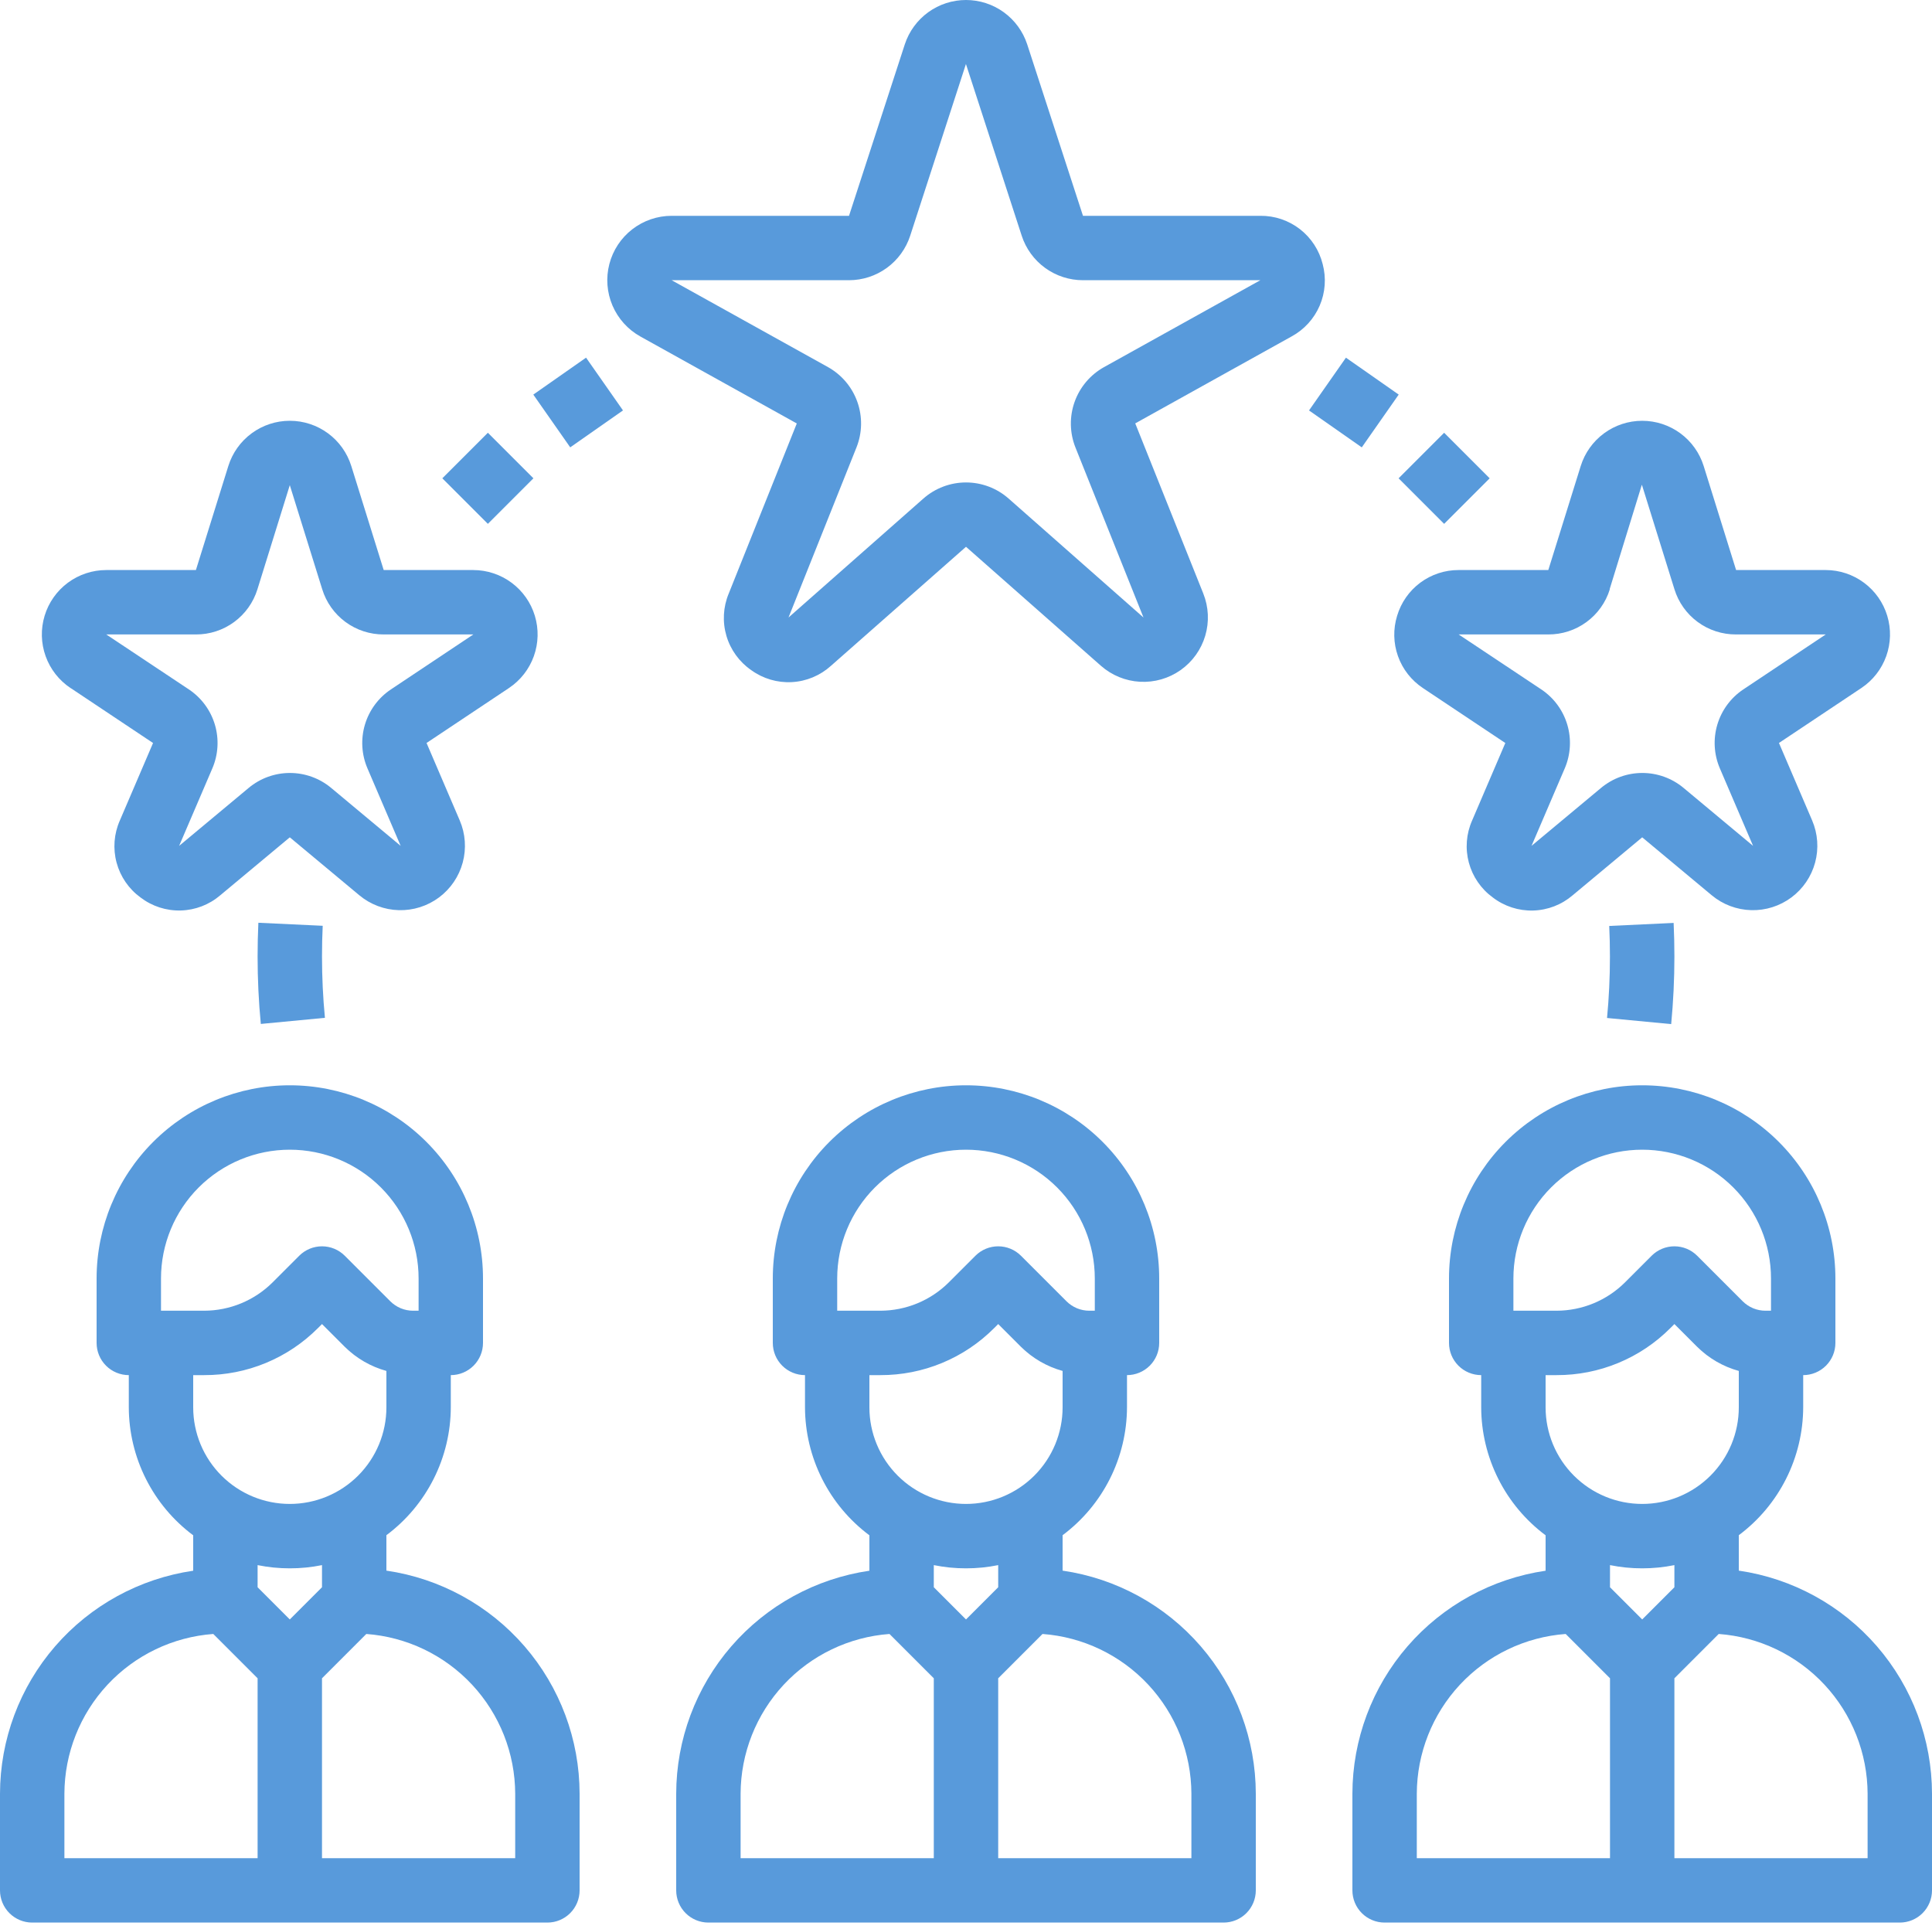
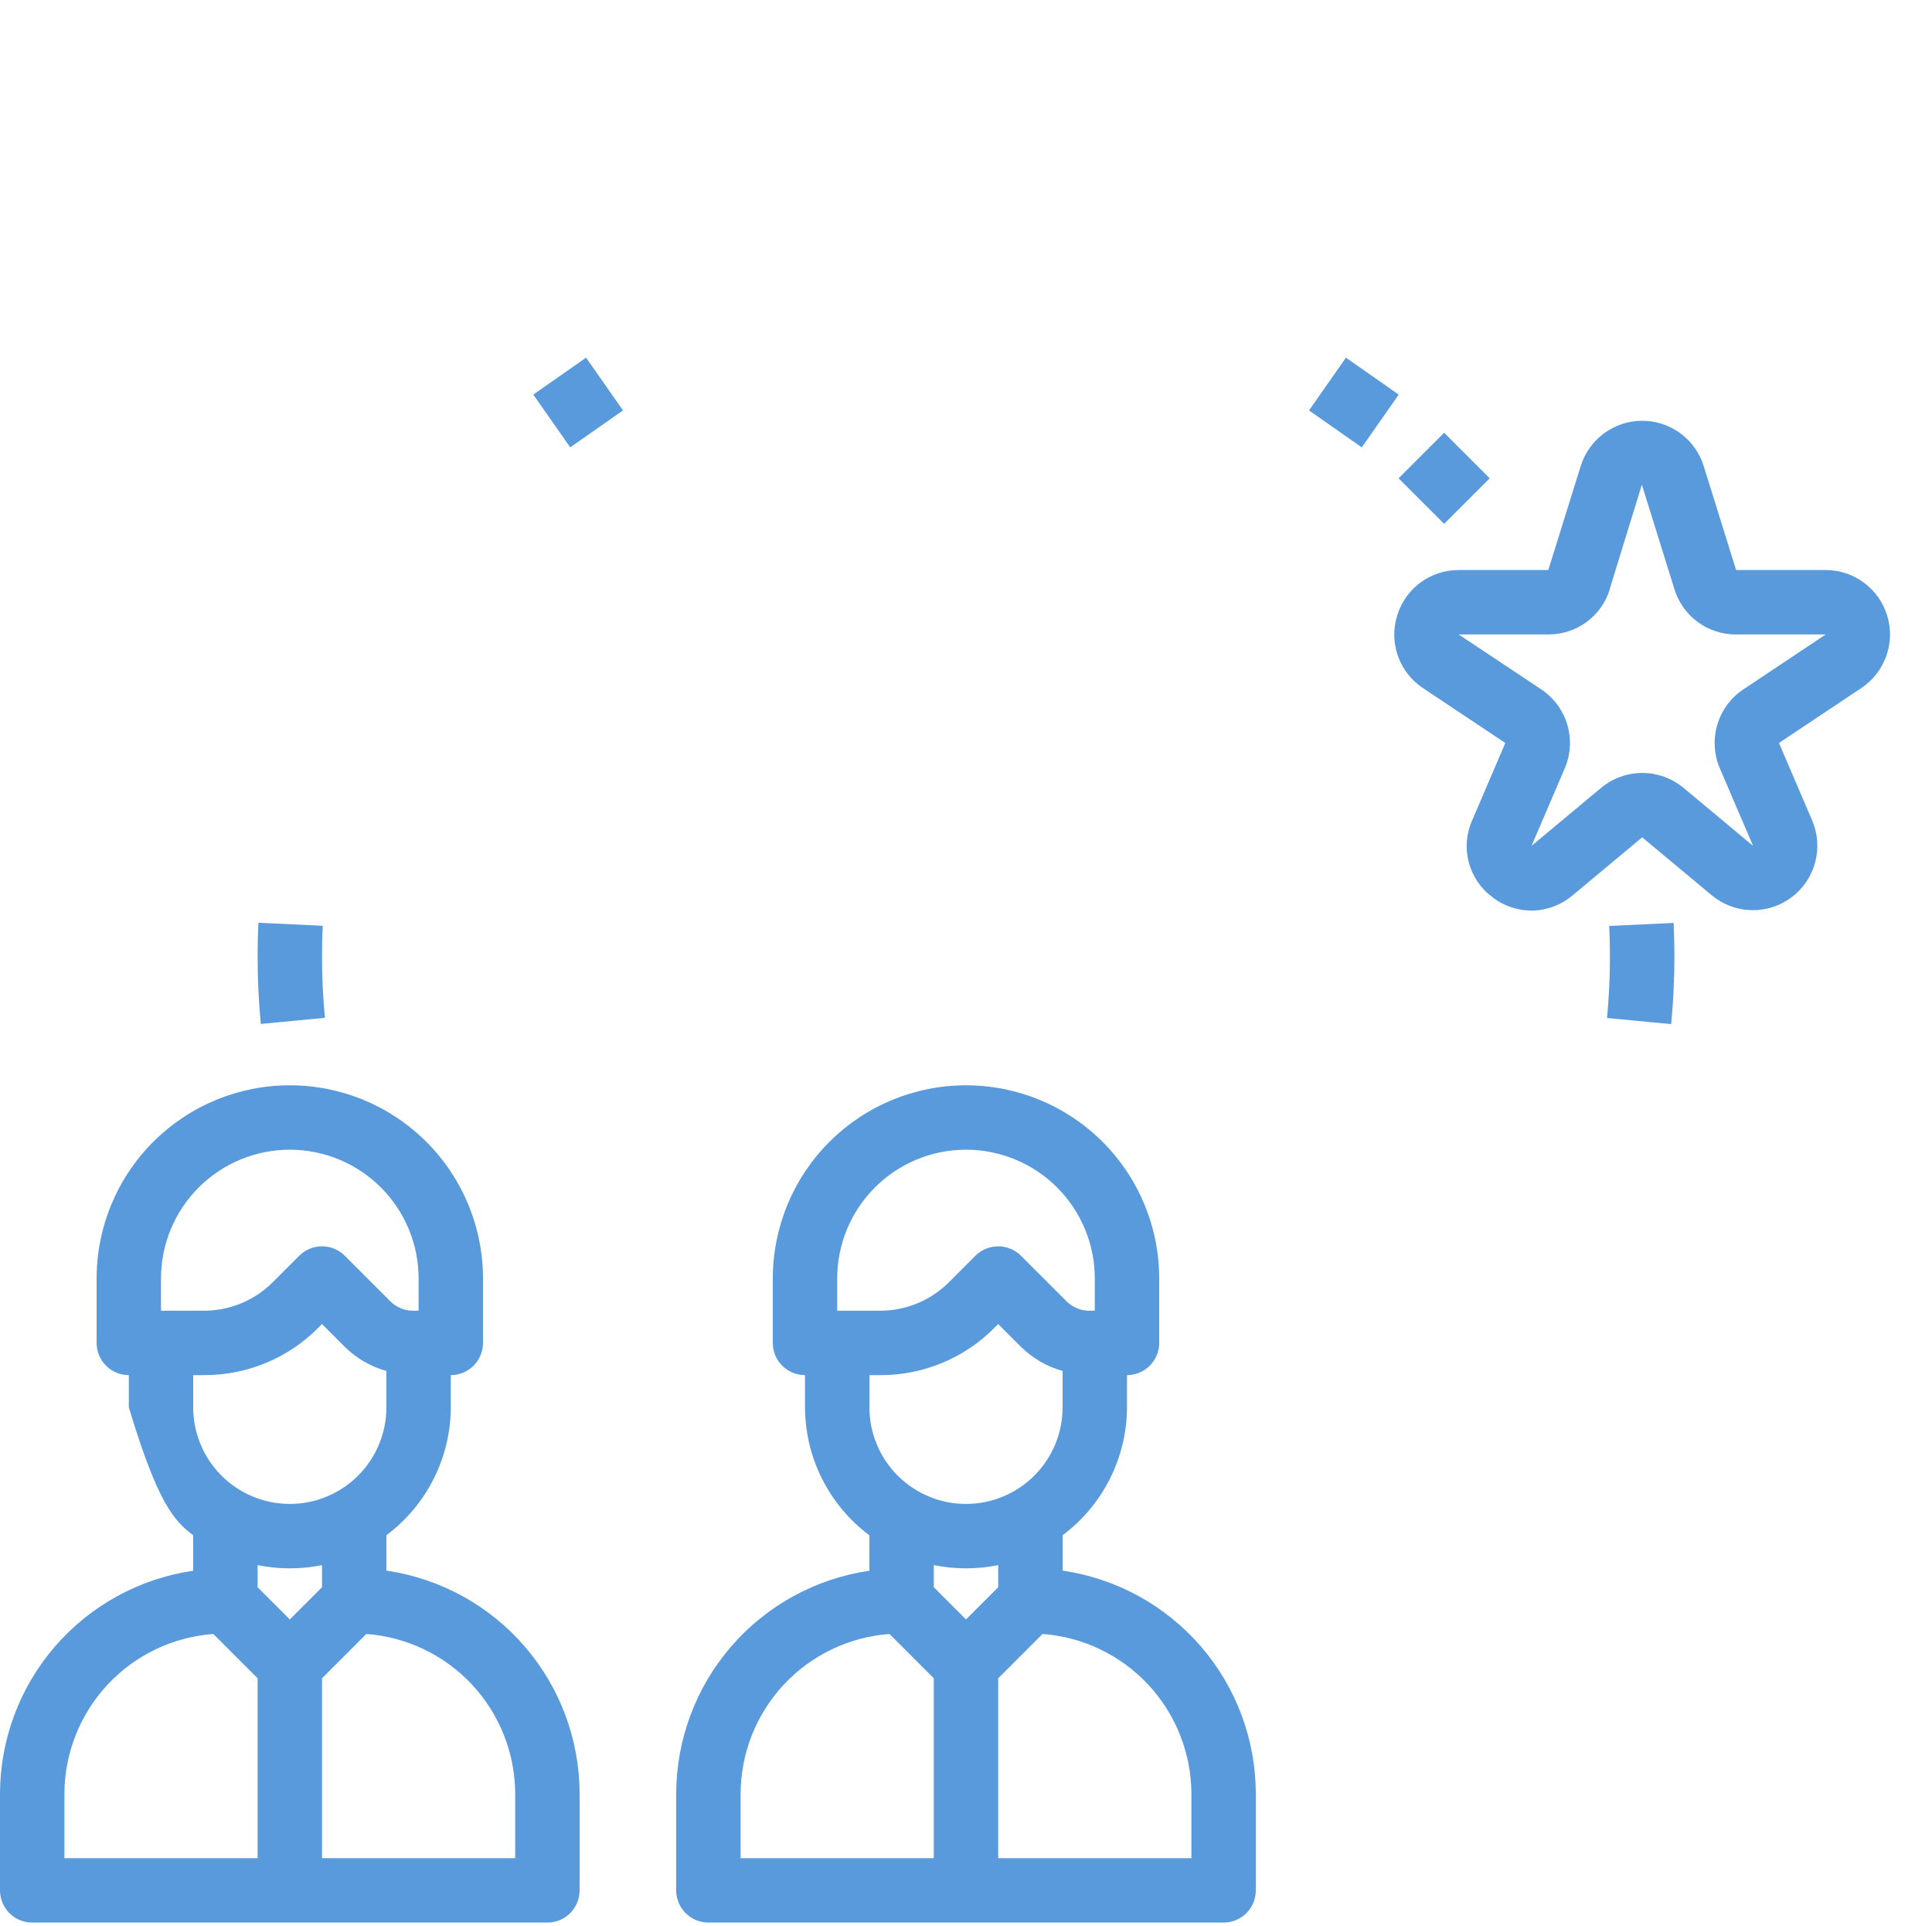
<svg xmlns="http://www.w3.org/2000/svg" width="300" height="299" viewBox="0 0 300 299" fill="none">
  <path d="M165 243.863V238.363C168.092 236.055 170.605 233.06 172.34 229.614C174.076 226.168 174.986 222.366 175 218.508V213.508C176.326 213.508 177.598 212.981 178.536 212.043C179.473 211.106 180 209.834 180 208.508V198.508C180 190.551 176.839 182.921 171.213 177.295C165.587 171.669 157.956 168.508 150 168.508C142.044 168.508 134.413 171.669 128.787 177.295C123.161 182.921 120 190.551 120 198.508V208.508C120 209.834 120.527 211.106 121.464 212.043C122.402 212.981 123.674 213.508 125 213.508V218.508C125.011 222.369 125.921 226.174 127.656 229.622C129.392 233.071 131.906 236.069 135 238.378V243.878C126.677 245.091 119.067 249.256 113.559 255.613C108.052 261.971 105.014 270.097 105 278.508V293.508C105 294.834 105.527 296.106 106.464 297.043C107.402 297.981 108.674 298.508 110 298.508H190C191.326 298.508 192.598 297.981 193.536 297.043C194.473 296.106 195 294.834 195 293.508V278.508C194.99 270.094 191.953 261.965 186.445 255.604C180.938 249.243 173.326 245.076 165 243.863ZM130 198.508C130 193.203 132.107 188.116 135.858 184.366C139.609 180.615 144.696 178.508 150 178.508C155.304 178.508 160.391 180.615 164.142 184.366C167.893 188.116 170 193.203 170 198.508V203.508H169.145C168.488 203.508 167.837 203.379 167.229 203.128C166.622 202.876 166.07 202.508 165.605 202.043L158.535 194.973C157.597 194.035 156.326 193.509 155 193.509C153.674 193.509 152.403 194.035 151.465 194.973L147.32 199.118C144.501 201.92 140.69 203.497 136.715 203.508H130V198.508ZM136.715 213.508C139.999 213.517 143.252 212.875 146.286 211.618C149.32 210.362 152.074 208.516 154.39 206.188L155 205.578L158.535 209.113C160.334 210.893 162.56 212.183 165 212.858V218.508C165 222.486 163.42 226.301 160.607 229.114C157.794 231.927 153.978 233.508 150 233.508C146.022 233.508 142.206 231.927 139.393 229.114C136.58 226.301 135 222.486 135 218.508V213.508H136.715ZM150 243.508C151.679 243.509 153.354 243.342 155 243.008V246.443L150 251.443L145 246.443V243.008C146.646 243.342 148.321 243.509 150 243.508ZM115 278.508C115.02 272.22 117.412 266.172 121.698 261.572C125.985 256.972 131.85 254.16 138.12 253.698L145 260.578V288.508H115V278.508ZM185 288.508H155V260.578L161.88 253.698C168.15 254.16 174.015 256.972 178.302 261.572C182.588 266.172 184.98 272.22 185 278.508V288.508Z" fill="#589ADB" />
-   <path d="M270 243.863V238.363C273.092 236.055 275.605 233.06 277.34 229.614C279.076 226.168 279.986 222.366 280 218.508V213.508C281.326 213.508 282.598 212.981 283.536 212.043C284.473 211.106 285 209.834 285 208.508V198.508C285 190.551 281.839 182.921 276.213 177.295C270.587 171.669 262.956 168.508 255 168.508C247.044 168.508 239.413 171.669 233.787 177.295C228.161 182.921 225 190.551 225 198.508V208.508C225 209.834 225.527 211.106 226.464 212.043C227.402 212.981 228.674 213.508 230 213.508V218.508C230.011 222.369 230.921 226.174 232.656 229.622C234.392 233.071 236.906 236.069 240 238.378V243.878C231.677 245.091 224.067 249.256 218.559 255.613C213.052 261.971 210.014 270.097 210 278.508V293.508C210 294.834 210.527 296.106 211.464 297.043C212.402 297.981 213.674 298.508 215 298.508H295C296.326 298.508 297.598 297.981 298.536 297.043C299.473 296.106 300 294.834 300 293.508V278.508C299.99 270.094 296.953 261.965 291.445 255.604C285.938 249.243 278.326 245.076 270 243.863ZM235 198.508C235 193.203 237.107 188.116 240.858 184.366C244.609 180.615 249.696 178.508 255 178.508C260.304 178.508 265.391 180.615 269.142 184.366C272.893 188.116 275 193.203 275 198.508V203.508H274.145C273.488 203.508 272.837 203.379 272.229 203.128C271.622 202.876 271.07 202.508 270.605 202.043L263.535 194.973C262.597 194.035 261.326 193.509 260 193.509C258.674 193.509 257.403 194.035 256.465 194.973L252.32 199.118C249.501 201.92 245.69 203.497 241.715 203.508H235V198.508ZM241.715 213.508C244.999 213.517 248.252 212.875 251.286 211.618C254.32 210.362 257.074 208.516 259.39 206.188L260 205.578L263.535 209.113C265.334 210.893 267.56 212.183 270 212.858V218.508C270 222.486 268.42 226.301 265.607 229.114C262.794 231.927 258.978 233.508 255 233.508C251.022 233.508 247.206 231.927 244.393 229.114C241.58 226.301 240 222.486 240 218.508V213.508H241.715ZM255 243.508C256.679 243.509 258.354 243.342 260 243.008V246.443L255 251.443L250 246.443V243.008C251.646 243.342 253.321 243.509 255 243.508ZM220 278.508C220.02 272.22 222.412 266.172 226.698 261.572C230.985 256.972 236.85 254.16 243.12 253.698L250 260.578V288.508H220V278.508ZM290 288.508H260V260.578L266.88 253.698C273.15 254.16 279.015 256.972 283.302 261.572C287.588 266.172 289.98 272.22 290 278.508V288.508Z" fill="#589ADB" />
-   <path d="M60 243.863V238.363C63.092 236.055 65.605 233.06 67.34 229.614C69.076 226.168 69.986 222.366 70 218.508V213.508C71.326 213.508 72.598 212.981 73.535 212.043C74.473 211.106 75 209.834 75 208.508V198.508C75 190.551 71.839 182.921 66.213 177.295C60.587 171.669 52.956 168.508 45 168.508C37.044 168.508 29.413 171.669 23.787 177.295C18.161 182.921 15 190.551 15 198.508V208.508C15 209.834 15.527 211.106 16.465 212.043C17.402 212.981 18.674 213.508 20 213.508V218.508C20.011 222.369 20.921 226.174 22.656 229.622C24.392 233.071 26.906 236.069 30 238.378V243.878C21.677 245.091 14.067 249.256 8.559 255.613C3.052 261.971 0.014 270.097 0 278.508V293.508C0 294.834 0.527 296.106 1.464 297.043C2.402 297.981 3.674 298.508 5 298.508H85C86.326 298.508 87.598 297.981 88.535 297.043C89.473 296.106 90 294.834 90 293.508V278.508C89.99 270.094 86.953 261.965 81.445 255.604C75.938 249.243 68.326 245.076 60 243.863ZM25 198.508C25 193.203 27.107 188.116 30.858 184.366C34.609 180.615 39.696 178.508 45 178.508C50.304 178.508 55.391 180.615 59.142 184.366C62.893 188.116 65 193.203 65 198.508V203.508H64.145C63.488 203.508 62.837 203.379 62.229 203.128C61.622 202.876 61.07 202.508 60.605 202.043L53.535 194.973C52.597 194.035 51.326 193.509 50 193.509C48.674 193.509 47.403 194.035 46.465 194.973L42.32 199.118C39.501 201.92 35.69 203.497 31.715 203.508H25V198.508ZM31.715 213.508C34.999 213.517 38.252 212.875 41.286 211.618C44.32 210.362 47.074 208.516 49.39 206.188L50 205.578L53.535 209.113C55.334 210.893 57.56 212.183 60 212.858V218.508C60 222.486 58.42 226.301 55.607 229.114C52.794 231.927 48.978 233.508 45 233.508C41.022 233.508 37.206 231.927 34.393 229.114C31.58 226.301 30 222.486 30 218.508V213.508H31.715ZM45 243.508C46.679 243.509 48.354 243.342 50 243.008V246.443L45 251.443L40 246.443V243.008C41.646 243.342 43.321 243.509 45 243.508ZM10 278.508C10.02 272.22 12.412 266.172 16.698 261.572C20.985 256.972 26.849 254.16 33.12 253.698L40 260.578V288.508H10V278.508ZM80 288.508H50V260.578L56.88 253.698C63.151 254.16 69.015 256.972 73.302 261.572C77.588 266.172 79.981 272.22 80 278.508V288.508Z" fill="#589ADB" />
-   <path d="M205.385 41.008C204.851 38.851 203.605 36.937 201.848 35.576C200.091 34.215 197.927 33.486 195.705 33.508H168.165L159.5 6.878C158.842 4.877 157.57 3.135 155.864 1.9C154.158 0.665 152.106 0 150 0C147.894 0 145.842 0.665 144.136 1.9C142.43 3.135 141.158 4.877 140.5 6.878L131.835 33.508H104.295C102.08 33.508 99.928 34.245 98.177 35.601C96.426 36.957 95.174 38.855 94.619 41C94.063 43.144 94.236 45.411 95.108 47.447C95.981 49.483 97.504 51.171 99.44 52.248L123.725 65.748L113.155 92.162C112.288 94.245 112.162 96.563 112.799 98.727C113.436 100.892 114.798 102.772 116.655 104.052C118.483 105.376 120.709 106.031 122.962 105.908C125.215 105.785 127.357 104.892 129.03 103.378L150 84.897L170.945 103.368C172.632 104.856 174.772 105.732 177.018 105.854C179.265 105.977 181.487 105.338 183.325 104.041C185.164 102.744 186.511 100.865 187.15 98.708C187.789 96.551 187.681 94.241 186.845 92.153L176.28 65.737L200.56 52.237C202.508 51.179 204.044 49.496 204.919 47.459C205.794 45.422 205.958 43.149 205.385 41.008ZM171.42 57.008C169.297 58.194 167.678 60.111 166.863 62.402C166.048 64.693 166.093 67.202 166.99 69.463L177.56 95.877L156.615 77.407C154.788 75.796 152.436 74.907 150 74.907C147.564 74.907 145.212 75.796 143.385 77.407L122.44 95.877L133 69.453C133.897 67.192 133.942 64.683 133.127 62.392C132.312 60.101 130.693 58.184 128.57 56.998L104.295 43.508H131.835C133.945 43.505 136 42.836 137.707 41.594C139.413 40.353 140.683 38.604 141.335 36.597L150 9.908V9.967L158.65 36.597C159.303 38.607 160.575 40.358 162.285 41.599C163.994 42.84 166.052 43.508 168.165 43.508H195.705L171.42 57.008Z" fill="#589ADB" />
+   <path d="M60 243.863V238.363C63.092 236.055 65.605 233.06 67.34 229.614C69.076 226.168 69.986 222.366 70 218.508V213.508C71.326 213.508 72.598 212.981 73.535 212.043C74.473 211.106 75 209.834 75 208.508V198.508C75 190.551 71.839 182.921 66.213 177.295C60.587 171.669 52.956 168.508 45 168.508C37.044 168.508 29.413 171.669 23.787 177.295C18.161 182.921 15 190.551 15 198.508V208.508C15 209.834 15.527 211.106 16.465 212.043C17.402 212.981 18.674 213.508 20 213.508V218.508C24.392 233.071 26.906 236.069 30 238.378V243.878C21.677 245.091 14.067 249.256 8.559 255.613C3.052 261.971 0.014 270.097 0 278.508V293.508C0 294.834 0.527 296.106 1.464 297.043C2.402 297.981 3.674 298.508 5 298.508H85C86.326 298.508 87.598 297.981 88.535 297.043C89.473 296.106 90 294.834 90 293.508V278.508C89.99 270.094 86.953 261.965 81.445 255.604C75.938 249.243 68.326 245.076 60 243.863ZM25 198.508C25 193.203 27.107 188.116 30.858 184.366C34.609 180.615 39.696 178.508 45 178.508C50.304 178.508 55.391 180.615 59.142 184.366C62.893 188.116 65 193.203 65 198.508V203.508H64.145C63.488 203.508 62.837 203.379 62.229 203.128C61.622 202.876 61.07 202.508 60.605 202.043L53.535 194.973C52.597 194.035 51.326 193.509 50 193.509C48.674 193.509 47.403 194.035 46.465 194.973L42.32 199.118C39.501 201.92 35.69 203.497 31.715 203.508H25V198.508ZM31.715 213.508C34.999 213.517 38.252 212.875 41.286 211.618C44.32 210.362 47.074 208.516 49.39 206.188L50 205.578L53.535 209.113C55.334 210.893 57.56 212.183 60 212.858V218.508C60 222.486 58.42 226.301 55.607 229.114C52.794 231.927 48.978 233.508 45 233.508C41.022 233.508 37.206 231.927 34.393 229.114C31.58 226.301 30 222.486 30 218.508V213.508H31.715ZM45 243.508C46.679 243.509 48.354 243.342 50 243.008V246.443L45 251.443L40 246.443V243.008C41.646 243.342 43.321 243.509 45 243.508ZM10 278.508C10.02 272.22 12.412 266.172 16.698 261.572C20.985 256.972 26.849 254.16 33.12 253.698L40 260.578V288.508H10V278.508ZM80 288.508H50V260.578L56.88 253.698C63.151 254.16 69.015 256.972 73.302 261.572C77.588 266.172 79.981 272.22 80 278.508V288.508Z" fill="#589ADB" />
  <path d="M216.945 95.607C216.31 97.658 216.357 99.86 217.078 101.882C217.799 103.905 219.156 105.64 220.945 106.827L233.745 115.362L228.59 127.392C227.677 129.452 227.498 131.762 228.083 133.938C228.668 136.114 229.982 138.023 231.805 139.347C233.597 140.72 235.806 141.435 238.063 141.373C240.319 141.312 242.486 140.476 244.2 139.007L255 130.007L265.8 139.007C267.526 140.443 269.684 141.256 271.929 141.316C274.173 141.376 276.372 140.679 278.172 139.337C279.972 137.996 281.268 136.088 281.852 133.92C282.436 131.752 282.273 129.451 281.39 127.387L276.235 115.357L289.035 106.822C290.817 105.631 292.17 103.899 292.893 101.881C293.617 99.863 293.672 97.666 293.052 95.614C292.432 93.562 291.169 91.763 289.449 90.484C287.729 89.204 285.644 88.511 283.5 88.507H269.58L264.545 72.352C263.909 70.318 262.641 68.54 260.924 67.277C259.207 66.015 257.131 65.334 255 65.334C252.869 65.334 250.793 66.015 249.076 67.277C247.359 68.54 246.091 70.318 245.455 72.352L240.42 88.507H226.5C224.354 88.501 222.264 89.189 220.542 90.468C218.82 91.748 217.558 93.551 216.945 95.607ZM249.945 91.482L254.945 75.262L254.97 75.322L260 91.472C260.627 93.519 261.898 95.31 263.624 96.577C265.35 97.844 267.439 98.521 269.58 98.507H283.5L270.7 107.042C268.757 108.338 267.329 110.274 266.664 112.514C265.999 114.753 266.139 117.155 267.06 119.302L272.215 131.332L261.42 122.332C259.623 120.834 257.357 120.014 255.017 120.014C252.678 120.014 250.412 120.834 248.615 122.332L237.815 131.332L242.975 119.297C243.894 117.15 244.033 114.749 243.367 112.511C242.701 110.272 241.273 108.338 239.33 107.042L226.5 98.507H240.405C242.539 98.519 244.621 97.846 246.343 96.585C248.065 95.325 249.337 93.545 249.97 91.507L249.945 91.482Z" fill="#589ADB" />
-   <path d="M10.965 106.828L23.765 115.363L18.61 127.393C17.697 129.453 17.518 131.763 18.104 133.939C18.689 136.115 20.002 138.024 21.825 139.348C23.616 140.716 25.821 141.428 28.073 141.366C30.325 141.305 32.488 140.472 34.2 139.008L45 130.008L55.8 139.008C57.526 140.444 59.685 141.257 61.929 141.317C64.173 141.377 66.372 140.68 68.172 139.339C69.972 137.997 71.268 136.089 71.852 133.921C72.436 131.753 72.273 129.452 71.39 127.388L66.235 115.358L79.035 106.823C80.818 105.632 82.17 103.9 82.894 101.882C83.617 99.864 83.673 97.667 83.052 95.615C82.432 93.563 81.169 91.765 79.449 90.485C77.73 89.205 75.644 88.512 73.5 88.508H59.58L54.55 72.358C53.916 70.322 52.648 68.542 50.93 67.278C49.212 66.014 47.135 65.332 45.003 65.332C42.87 65.332 40.793 66.014 39.076 67.278C37.358 68.542 36.09 70.322 35.455 72.358L30.42 88.508H16.5C14.354 88.507 12.264 89.198 10.54 90.476C8.817 91.755 7.55 93.554 6.928 95.609C6.305 97.663 6.36 99.863 7.085 101.883C7.809 103.903 9.165 105.637 10.95 106.828H10.965ZM30.42 98.508C32.552 98.517 34.63 97.842 36.349 96.582C38.068 95.322 39.338 93.543 39.97 91.508L45 75.328L50.03 91.478C50.657 93.519 51.924 95.305 53.644 96.571C55.363 97.837 57.445 98.516 59.58 98.508H73.5L60.7 107.043C58.757 108.34 57.329 110.276 56.664 112.515C55.999 114.754 56.139 117.156 57.06 119.303L62.215 131.333L51.42 122.333C49.623 120.835 47.357 120.015 45.018 120.015C42.678 120.015 40.413 120.835 38.615 122.333L27.815 131.333L32.975 119.298C33.894 117.151 34.033 114.75 33.367 112.512C32.701 110.273 31.273 108.339 29.33 107.043L16.5 98.508H30.42Z" fill="#589ADB" />
  <path d="M40.12 143.272C40.04 145.009 40 146.754 40 148.507C40 152.007 40.165 155.532 40.5 158.982L50.455 158.032C50.15 154.897 50 151.692 50 148.507C50 146.907 50.035 145.322 50.11 143.742L40.12 143.272Z" fill="#589ADB" />
  <path d="M259.5 159.008C259.83 155.558 260 152.033 260 148.533C260 146.78 259.96 145.035 259.88 143.298L249.88 143.768C249.955 145.348 249.99 146.933 249.99 148.533C249.99 151.718 249.84 154.923 249.54 158.058L259.5 159.008Z" fill="#589ADB" />
  <path d="M91.003 55.531L82.811 61.266L88.545 69.458L96.737 63.724L91.003 55.531Z" fill="#589ADB" />
-   <path d="M75.756 67.192L68.685 74.263L75.756 81.334L82.827 74.263L75.756 67.192Z" fill="#589ADB" />
  <path d="M224.244 67.194L217.173 74.265L224.244 81.336L231.315 74.265L224.244 67.194Z" fill="#589ADB" />
  <path d="M208.996 55.534L203.264 63.727L211.457 69.46L217.19 61.266L208.996 55.534Z" fill="#589ADB" />
</svg>